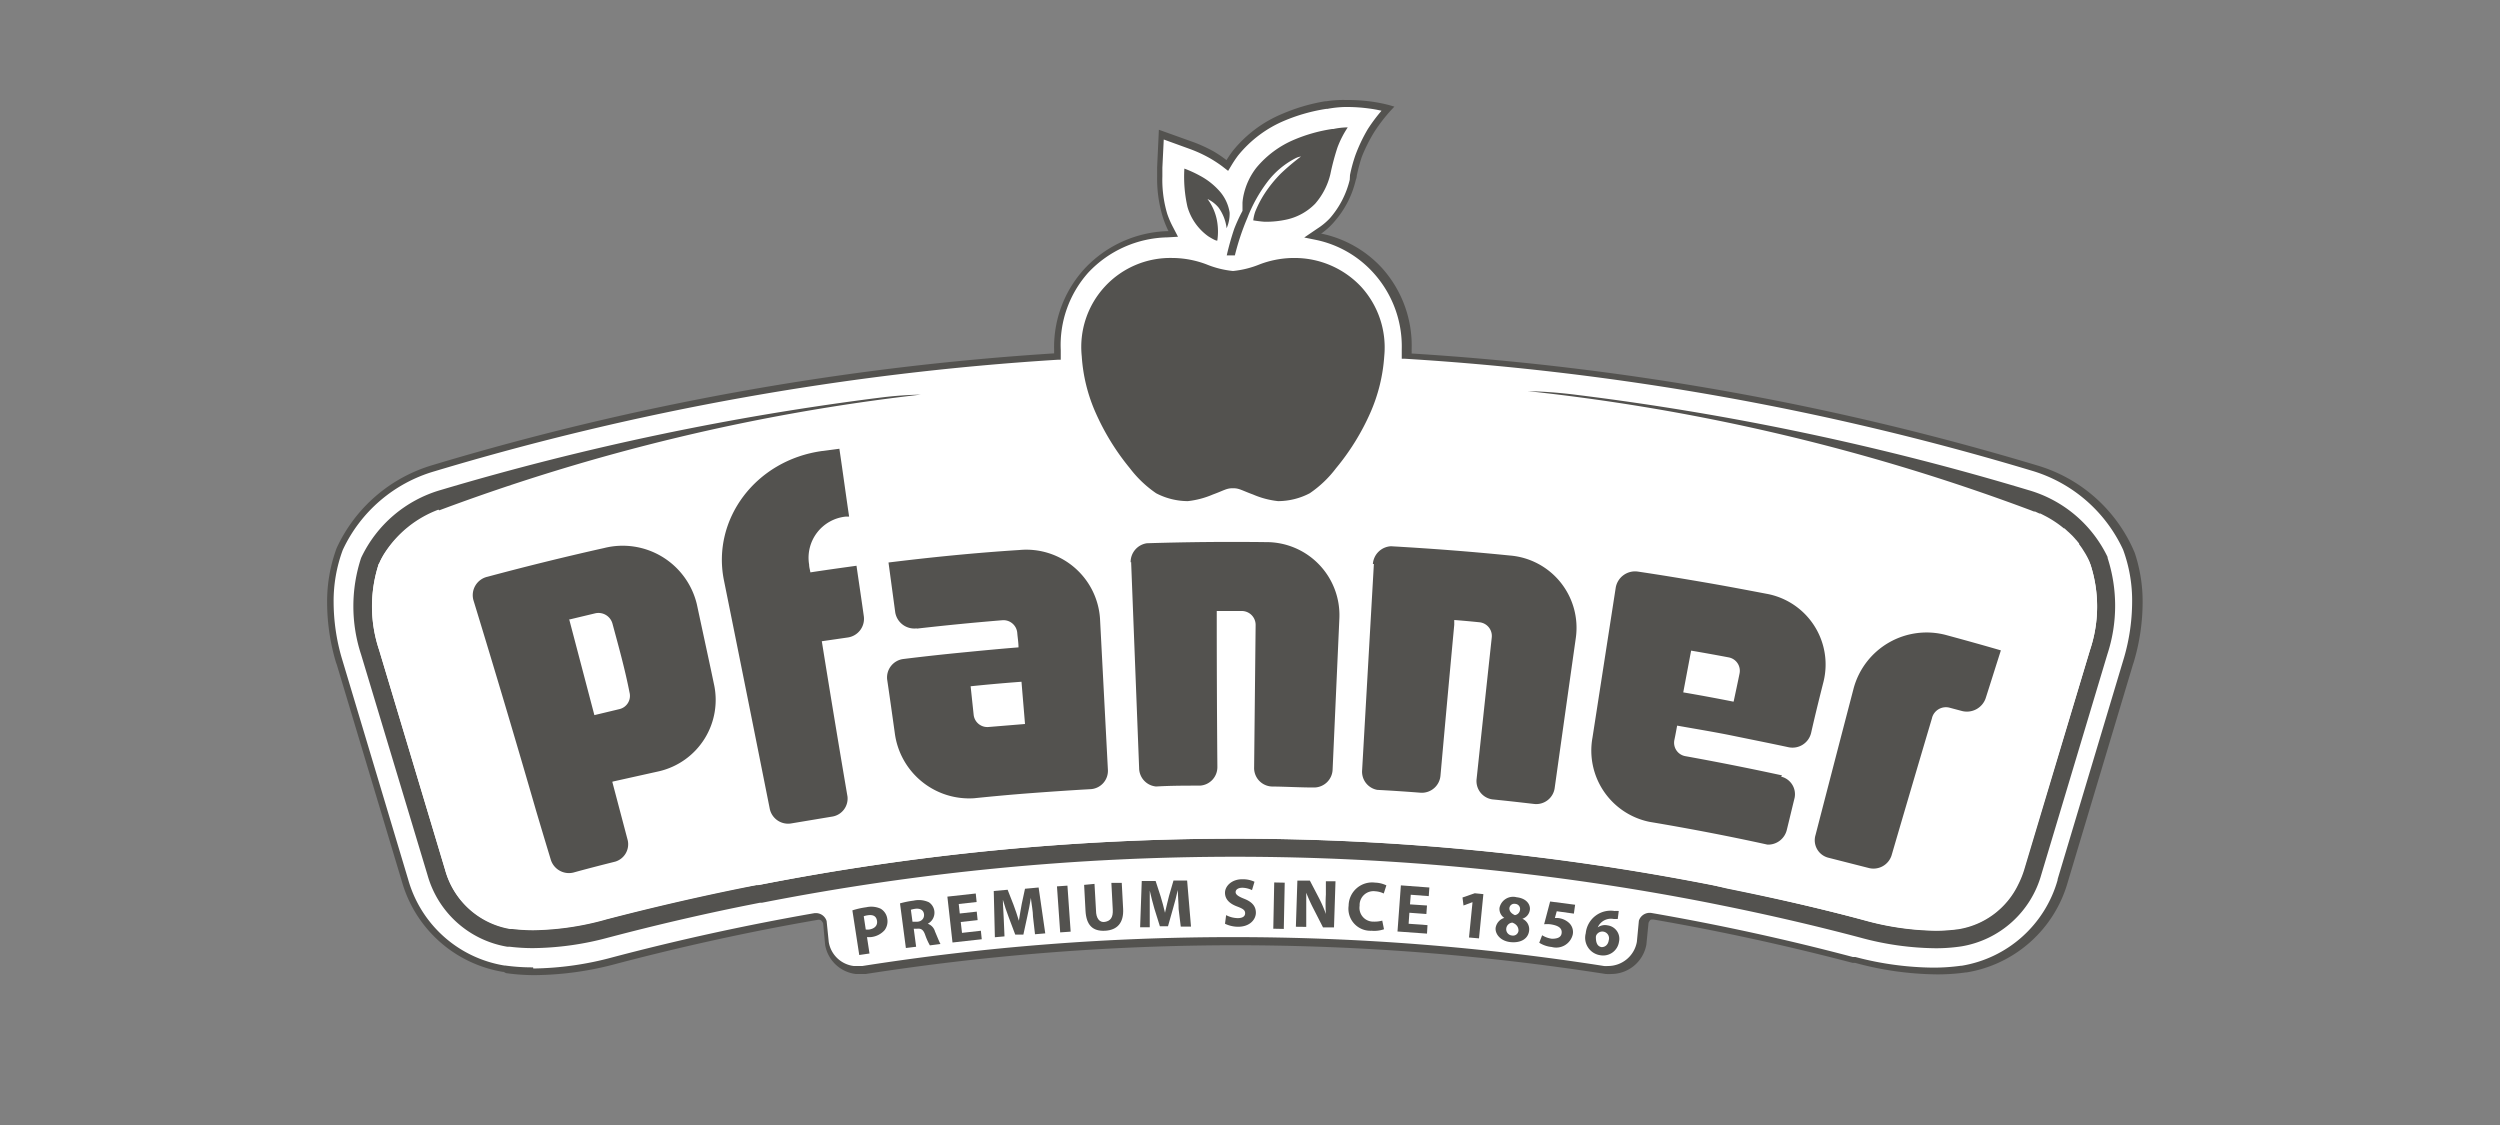
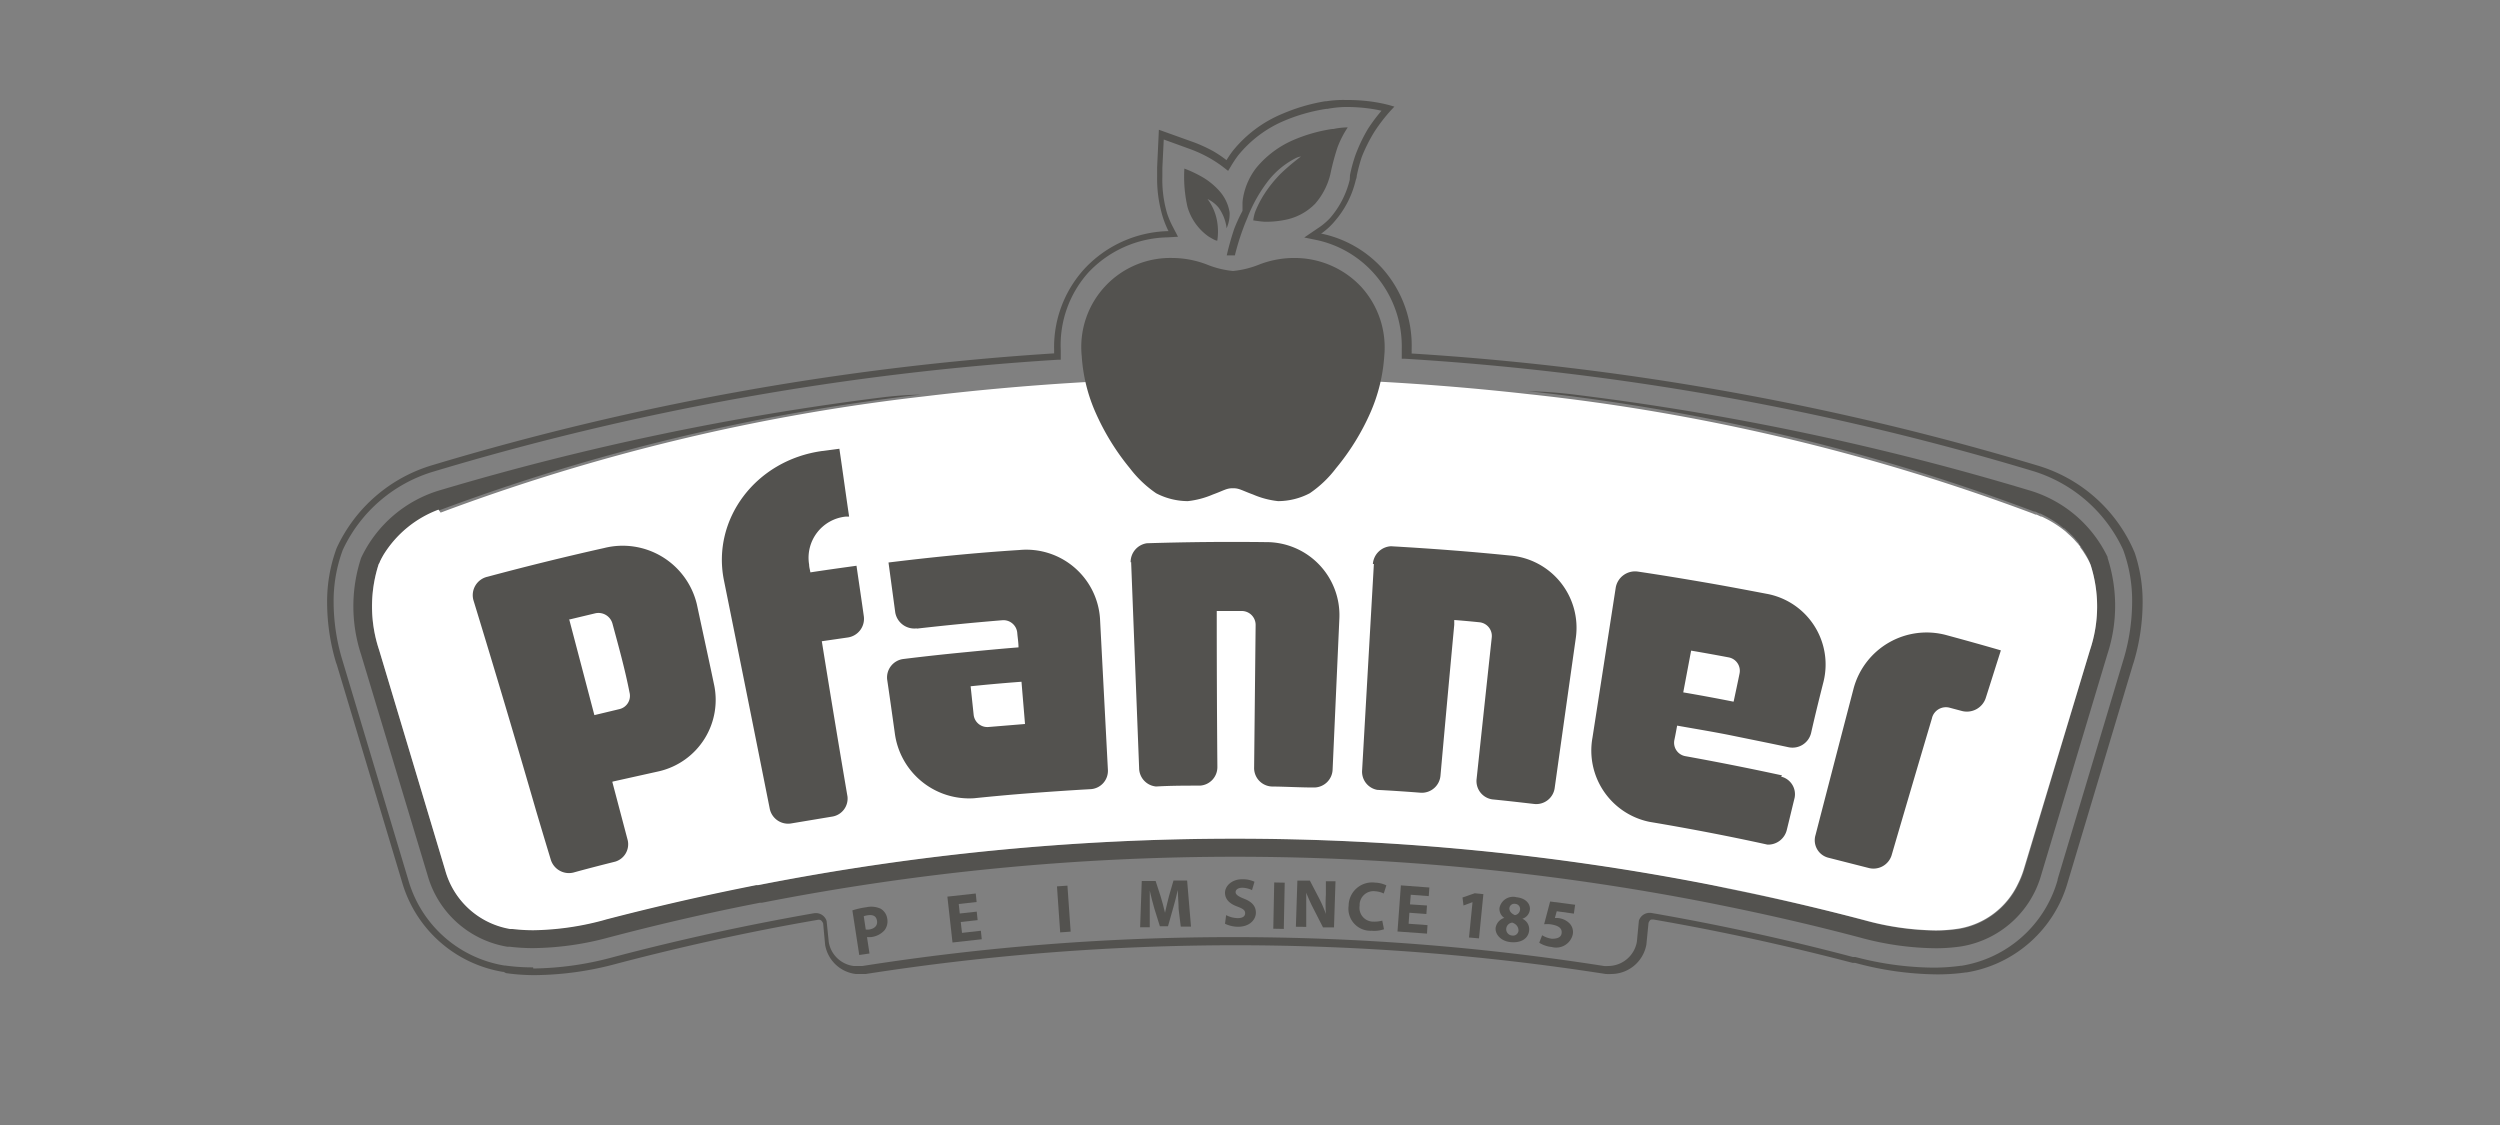
<svg xmlns="http://www.w3.org/2000/svg" id="Ebene_1" data-name="Ebene 1" viewBox="0 0 200 90">
  <rect x="0" y="0" width="200" height="90" fill="#808080" stroke="none" />
  <defs>
    <style>.cls-1{fill:#fff;}.cls-2{fill:#53524f;}</style>
  </defs>
  <title>wuerth Kopie</title>
-   <path class="cls-1" d="M170.35,43.94h0a12,12,0,0,0-7.53-6.51h0a221.37,221.37,0,0,0-50.16-8.95,9.12,9.12,0,0,0-2.35-6.85A9,9,0,0,0,105.65,19l-.67-.15.57-.38a5.34,5.34,0,0,0,1-.88,7.34,7.34,0,0,0,1.64-3.17c0-.09,0-.22.09-.38a13.1,13.1,0,0,1,.42-1.54,12.41,12.41,0,0,1,1-2.06,14.69,14.69,0,0,1,1.35-1.76,12.16,12.16,0,0,0-1.44-.28,12.53,12.53,0,0,0-2-.12,9,9,0,0,0-1.43.16l-.09,0a14.07,14.07,0,0,0-3.37,1,9.75,9.75,0,0,0-3.87,2.9c-.17.24-.33.47-.47.7l-.17.28-.26-.2a11.06,11.06,0,0,0-1-.67,10.12,10.12,0,0,0-1.58-.72L93,10.79l-.12,2.61a11.69,11.69,0,0,0,.39,3.81,7.79,7.79,0,0,0,.48,1.09l.21.41-.46,0A9.24,9.24,0,0,0,87,21.63a9.12,9.12,0,0,0-2.36,6.87,220.88,220.88,0,0,0-49.89,8.93h0a12,12,0,0,0-7.54,6.51,14.21,14.21,0,0,0,0,9h0l5.27,17.61h0a9.87,9.87,0,0,0,7.89,7h0a22.7,22.7,0,0,0,8.75-.74h0q8-2.1,16.16-3.53h0c.29-.05.51.1.67.46h0l.17,1.74v0a2.59,2.59,0,0,0,2.23,2.14h.73a191.73,191.73,0,0,1,29.64-2.31h0a191.83,191.83,0,0,1,29.64,2.31h0a2.61,2.61,0,0,0,2.92-2.14v0l.17-1.74h0c.16-.36.39-.51.67-.46h0q8.2,1.42,16.17,3.53h0a22.68,22.68,0,0,0,8.78.75h0a9.84,9.84,0,0,0,7.89-7h0l5.28-17.61h0a14.2,14.2,0,0,0,0-9" />
  <path class="cls-2" d="M42.66,77.48a25.27,25.27,0,0,0,6.36-.9h0q7.95-2.1,16.15-3.53h0l.16,0a.9.9,0,0,1,.8.63l0,0v0l.17,1.68h0v0a2.31,2.31,0,0,0,2,1.92h.69a190.76,190.76,0,0,1,29.66-2.31h0a191,191,0,0,1,29.67,2.31h0a1.67,1.67,0,0,0,.31,0,2.34,2.34,0,0,0,2.32-1.94v0l.16-1.68v0l0,0a.9.9,0,0,1,.8-.63l.16,0h0q8.2,1.42,16.16,3.53l.2,0h0a25.14,25.14,0,0,0,6.19.85,15.93,15.93,0,0,0,2.25-.15h.06a9.6,9.6,0,0,0,7.68-6.86v-.06l5.32-17.75h0a16.15,16.15,0,0,0,.64-4.4,11.76,11.76,0,0,0-.72-4.21h0a11.71,11.71,0,0,0-7.36-6.34h0a220.86,220.86,0,0,0-50.09-8.94h-.26v-.26c0-.17,0-.34,0-.51a8.76,8.76,0,0,0-2.31-6.15,8.54,8.54,0,0,0-4.51-2.58L104.34,19l1.06-.72a5.22,5.22,0,0,0,1-.83,7.26,7.26,0,0,0,1.58-3.07L108,14a12.13,12.13,0,0,1,.43-1.58,12.88,12.88,0,0,1,1-2.1,13.44,13.44,0,0,1,1.09-1.46,9.58,9.58,0,0,0-1-.18,13.07,13.07,0,0,0-1.68-.12h-.26a8.7,8.7,0,0,0-1.39.15l-.09,0a14.1,14.1,0,0,0-3.31.93,9.49,9.49,0,0,0-3.76,2.82c-.17.23-.32.45-.46.68l-.32.53-.49-.38a10.41,10.41,0,0,0-1-.65,10.55,10.55,0,0,0-1.54-.71l-2.12-.77-.11,2.26c0,.14,0,.39,0,.69a9.47,9.47,0,0,0,.39,3,7.35,7.35,0,0,0,.46,1.06l.4.77-.87.05a8.92,8.92,0,0,0-6.3,2.81A8.7,8.7,0,0,0,84.86,28c0,.17,0,.35,0,.53v.25l-.25,0a221,221,0,0,0-49.84,8.92h0A11.69,11.69,0,0,0,27.42,44a11.75,11.75,0,0,0-.73,4.21,16.15,16.15,0,0,0,.64,4.4h0l5.33,17.77v0a9.61,9.61,0,0,0,7.68,6.86h.06a15.83,15.83,0,0,0,2.25.15m-2.36.36h-.06a10.13,10.13,0,0,1-8.07-7.2v0L26.94,53.16h0L26.88,53a16.83,16.83,0,0,1-.71-4.74,12.33,12.33,0,0,1,.76-4.41,12.28,12.28,0,0,1,7.7-6.65h0a221.56,221.56,0,0,1,49.7-8.93V28a9.28,9.28,0,0,1,2.44-6.51,9.47,9.47,0,0,1,6.65-3h.06l0,0A7.83,7.83,0,0,1,93,17.29a10.61,10.61,0,0,1-.43-3.19c0-.31,0-.56,0-.72l.14-3,2.79,1a11.61,11.61,0,0,1,1.62.75,9.87,9.87,0,0,1,1,.68l0,0,0,0c.14-.23.3-.47.48-.71a10,10,0,0,1,4-3,14.83,14.83,0,0,1,3.42-1h.09A8.58,8.58,0,0,1,107.66,8h.26a14.09,14.09,0,0,1,1.75.12,12.23,12.23,0,0,1,1.47.29l.41.12-.29.31a13.5,13.5,0,0,0-1.32,1.72,12.87,12.87,0,0,0-1,2,13.44,13.44,0,0,0-.4,1.51c0,.16-.07.28-.09.38a7.69,7.69,0,0,1-1.7,3.28,5.5,5.5,0,0,1-1,.92l-.07.05.08,0a9.09,9.09,0,0,1,4.78,2.72A9.28,9.28,0,0,1,112.93,28a2.72,2.72,0,0,1,0,.28,221.49,221.49,0,0,1,50,8.94h0a12.21,12.21,0,0,1,7.69,6.64l.16.37h0a12.27,12.27,0,0,1,.63,4,16.78,16.78,0,0,1-.71,4.74l-.06.18h0l-5.23,17.46v0a10.11,10.11,0,0,1-8.06,7.18h-.06a15.92,15.92,0,0,1-2.36.16,25.56,25.56,0,0,1-6.52-.92l-.2,0h0c-5.23-1.37-10.55-2.54-15.94-3.47h-.09c-.1,0-.19,0-.3.28l-.17,1.73v0a2.86,2.86,0,0,1-2.83,2.35,2.3,2.3,0,0,1-.37,0h-.05a192.56,192.56,0,0,0-29.6-2.3h0a192.46,192.46,0,0,0-29.6,2.3h-.8a2.83,2.83,0,0,1-2.45-2.33l0,0-.16-1.73c-.12-.24-.21-.27-.31-.28h-.08c-5.47.94-10.85,2.13-16.14,3.52h0a25.62,25.62,0,0,1-6.48.91,16.11,16.11,0,0,1-2.36-.16" />
  <path class="cls-2" d="M168.63,44.61a10.12,10.12,0,0,0-6.35-5.4,218.14,218.14,0,0,0-36.06-7.61,37.92,37.92,0,0,0-4-.31,164.62,164.62,0,0,1,40.29,9.55h0l.2.08.09,0,.35.16.08,0,.37.19,0,0a8.54,8.54,0,0,1,1.51,1l.05,0,.28.26.06.05.26.25.06.06c.08.09.16.17.23.26l.06.06.22.27,0,.06.22.3,0,0,.22.35h0a5.34,5.34,0,0,1,.39.75A10.91,10.91,0,0,1,167.2,52l-5.27,17.6a7.41,7.41,0,0,1-.47,1.16,6.44,6.44,0,0,1-4.74,3.57,13.35,13.35,0,0,1-1.86.13,22.36,22.36,0,0,1-5.6-.8c-3.62-1-7.36-1.82-11.11-2.58L137,70.8h0a198.06,198.06,0,0,0-76.31,0l-.17,0L59.36,71c-3.65.74-7.31,1.59-10.88,2.53l-.24.06a22.24,22.24,0,0,1-5.58.79,12.5,12.5,0,0,1-1.67-.1l-.19,0a6.56,6.56,0,0,1-5.19-4.7L30.33,52a10.92,10.92,0,0,1-.07-6.76c0-.08.07-.15.1-.22l.07-.14.07-.14.14-.25,0,0a8.76,8.76,0,0,1,4.41-3.63h0a162.79,162.79,0,0,1,38.61-9.29,30.18,30.18,0,0,0-3.09.22A219.12,219.12,0,0,0,35.26,39.2a10.15,10.15,0,0,0-6.37,5.43,12.38,12.38,0,0,0,0,7.74L34.2,70a8,8,0,0,0,6.39,5.74l.2,0h0a15.51,15.51,0,0,0,1.86.11,23.81,23.81,0,0,0,6-.84l.23-.06h0c3.54-.93,7.17-1.78,10.8-2.51l1.11-.22.16,0a196.7,196.7,0,0,1,75.74,0h0l1.14.23c3.71.75,7.42,1.61,11,2.56a23.54,23.54,0,0,0,6,.85,13.66,13.66,0,0,0,2.08-.15,8,8,0,0,0,6.4-5.76l5.28-17.61a12.43,12.43,0,0,0,0-7.76" />
  <path class="cls-1" d="M35.08,40.77a8.76,8.76,0,0,0-4.41,3.63l0,0-.14.25-.07.14-.07.14c0,.07-.07.14-.1.22A11,11,0,0,0,30.33,52l5.29,17.63a6.52,6.52,0,0,0,5.18,4.69l.19,0a14.56,14.56,0,0,0,1.67.1,22.58,22.58,0,0,0,5.58-.79l.24-.07c3.57-.93,7.23-1.78,10.88-2.52l1.13-.23.16,0a197.79,197.79,0,0,1,76.31,0h0l1.15.23c3.76.76,7.49,1.64,11.11,2.59a22.36,22.36,0,0,0,5.6.8,11.83,11.83,0,0,0,1.86-.14,6.41,6.41,0,0,0,4.74-3.56,7.41,7.41,0,0,0,.47-1.16L167.2,52a10.91,10.91,0,0,0,.05-6.81,5.34,5.34,0,0,0-.39-.75h0l-.22-.35,0,0-.22-.3,0-.06-.22-.27-.06-.06-.23-.26-.06-.06-.26-.25-.06-.05-.28-.26,0,0a9,9,0,0,0-1.52-1l0,0-.38-.19-.07,0-.35-.16-.09,0-.19-.08h0a164.62,164.62,0,0,0-40.29-9.55,209.45,209.45,0,0,0-48.5.18,162.91,162.91,0,0,0-38.61,9.29Z" />
  <path class="cls-2" d="M69.26,74.36a1,1,0,0,0,.28,0c.44-.07.68-.33.62-.7s-.31-.5-.73-.44a1.56,1.56,0,0,0-.33.08Zm-1.07-1.53a6.29,6.29,0,0,1,1.11-.25,1.81,1.81,0,0,1,1.16.12,1.11,1.11,0,0,1,.52.79,1.18,1.18,0,0,1-.21.92,1.68,1.68,0,0,1-1.13.56l-.28,0,.2,1.31-.82.12Z" />
-   <path class="cls-2" d="M73,73.74l.33,0c.41,0,.63-.29.59-.61s-.3-.47-.68-.43a2.23,2.23,0,0,0-.37.08Zm-1-1.47a7.37,7.37,0,0,1,1.09-.22,1.91,1.91,0,0,1,1.22.13,1,1,0,0,1,.44.72,1,1,0,0,1-.53,1v0a.91.91,0,0,1,.58.62c.17.39.35.86.44,1l-.85.11a5.08,5.08,0,0,1-.37-.82c-.15-.44-.33-.55-.67-.51l-.25,0,.19,1.44-.82.1Z" />
  <polygon class="cls-2" points="78.21 73.61 76.86 73.76 76.96 74.63 78.47 74.46 78.54 75.14 76.2 75.4 75.79 71.73 78.06 71.48 78.13 72.16 76.7 72.32 76.78 73.08 78.14 72.93 78.21 73.61" />
-   <path class="cls-2" d="M82.64,73.34c0-.44-.12-1-.17-1.51h0c-.07.48-.18,1-.28,1.46l-.32,1.48-.65,0-.52-1.38c-.16-.43-.34-.94-.47-1.41h0c0,.5.06,1.07.07,1.53l.06,1.4-.77.07-.09-3.7,1.11-.1.47,1.2c.15.41.31.86.43,1.28h0c.07-.43.15-.93.23-1.35L82,71.1l1.09-.1.53,3.67-.82.07Z" />
  <rect class="cls-2" x="84.69" y="70.87" width="0.84" height="3.69" transform="translate(-4.87 6.12) rotate(-4)" />
-   <path class="cls-2" d="M87.56,70.71l.12,2.12c0,.64.29,1,.72.92s.66-.34.62-1l-.11-2.12.83,0,.11,2.07c.06,1.14-.48,1.71-1.45,1.76s-1.5-.43-1.56-1.61l-.11-2.06Z" />
  <path class="cls-2" d="M94.29,72.72c0-.44-.06-1-.07-1.52h0c-.1.48-.24,1-.37,1.45l-.41,1.45-.65,0-.44-1.41c-.13-.44-.27-1-.37-1.44h0c0,.5,0,1.07,0,1.53l0,1.4-.77,0,.13-3.7,1.11,0,.4,1.23c.13.42.25.88.35,1.31h0c.1-.43.21-.92.32-1.34l.36-1.24,1.09,0,.31,3.69-.82,0Z" />
  <path class="cls-2" d="M98.09,73.21a2.08,2.08,0,0,0,.93.24c.38,0,.59-.14.59-.39s-.17-.36-.61-.53c-.61-.22-1-.57-1-1.11s.55-1.1,1.42-1.08a2.19,2.19,0,0,1,.94.2l-.2.67a1.84,1.84,0,0,0-.77-.19c-.36,0-.54.16-.54.35s.2.34.68.53c.64.25.94.6.94,1.12S100,74.16,99,74.14a2.45,2.45,0,0,1-1-.24Z" />
  <rect class="cls-2" x="100.17" y="71.85" width="3.7" height="0.84" transform="matrix(0.02, -1, 1, 0.02, 28.01, 173.03)" />
  <path class="cls-2" d="M103.67,74.14l.12-3.69,1,0,.72,1.38a9.85,9.85,0,0,1,.56,1.29h0a13.15,13.15,0,0,1,0-1.55l0-1.07.77,0-.12,3.69-.88,0-.74-1.45a13.24,13.24,0,0,1-.6-1.32h0c0,.49,0,1,0,1.62l0,1.11Z" />
  <path class="cls-2" d="M110.72,74.34a2.4,2.4,0,0,1-1,.12,1.76,1.76,0,0,1-1.83-2,1.88,1.88,0,0,1,2.12-1.85,2.22,2.22,0,0,1,.9.22l-.21.65a1.86,1.86,0,0,0-.69-.18,1.11,1.11,0,0,0-1.24,1.16,1.1,1.1,0,0,0,1.11,1.27,2.36,2.36,0,0,0,.7-.08Z" />
  <polygon class="cls-2" points="114.11 73.12 112.75 73.02 112.69 73.9 114.2 74.01 114.16 74.69 111.8 74.52 112.07 70.83 114.35 71 114.3 71.69 112.86 71.58 112.8 72.35 114.16 72.44 114.11 73.12" />
  <polygon class="cls-2" points="117.8 72.19 117.78 72.18 117.08 72.44 117 71.8 117.98 71.46 118.67 71.53 118.32 75.07 117.52 75 117.8 72.19" />
  <path class="cls-2" d="M120.75,72.67c0,.24.17.42.44.54a.48.48,0,0,0,.41-.41.41.41,0,0,0-.38-.49.39.39,0,0,0-.47.36m.73,1.79c0-.31-.17-.53-.49-.65a.53.53,0,0,0-.49.48.5.5,0,0,0,.45.55.44.44,0,0,0,.53-.38m-1.09-1a.86.86,0,0,1-.43-.83,1.11,1.11,0,0,1,1.37-.85c.82.09,1.11.61,1.06,1a.86.86,0,0,1-.6.72v0a.92.92,0,0,1,.54.95c-.07.65-.66,1-1.48.92s-1.25-.66-1.2-1.14a1,1,0,0,1,.73-.81Z" />
  <path class="cls-2" d="M125.91,73.09l-1.37-.19-.15.54.23,0a1.53,1.53,0,0,1,.89.38,1,1,0,0,1,.31.94,1.36,1.36,0,0,1-1.68,1,2.29,2.29,0,0,1-1-.34l.23-.6a2,2,0,0,0,.78.28c.34,0,.73-.06.78-.44s-.21-.62-.92-.72a2.8,2.8,0,0,0-.48,0l.48-1.82,2,.26Z" />
-   <path class="cls-2" d="M128.13,75.77c.29,0,.52-.2.57-.55a.54.54,0,0,0-.43-.69.55.55,0,0,0-.54.24.39.39,0,0,0-.06.2c0,.38.08.74.46.8Zm1.29-2.25-.32,0a1.15,1.15,0,0,0-1.28.67h0a1,1,0,0,1,.79-.16,1.08,1.08,0,0,1,.91,1.31,1.28,1.28,0,0,1-1.49,1.08,1.41,1.41,0,0,1-1.17-1.76,2,2,0,0,1,2.31-1.78,1.78,1.78,0,0,1,.33,0Z" />
  <path class="cls-2" d="M94.75,13.48A10.92,10.92,0,0,0,95,16.56a4.39,4.39,0,0,0,1.67,2.35c.8.5.72.3.72.3a4.86,4.86,0,0,0,0-1.37,4.15,4.15,0,0,0-.79-1.92,2.62,2.62,0,0,1,.88.68,3.54,3.54,0,0,1,.65,1.66A2.89,2.89,0,0,0,98.37,17a3.38,3.38,0,0,0-.73-1.62A5.58,5.58,0,0,0,96,14.06a9.39,9.39,0,0,0-1.27-.58" />
  <path class="cls-2" d="M106.57,10.32a12.6,12.6,0,0,0-3,.84,7.92,7.92,0,0,0-3.07,2.27,5.44,5.44,0,0,0-1,2.12,4.18,4.18,0,0,0-.1.66c0,.39,0,.66,0,.66a12.83,12.83,0,0,0-.66,1.43,21.61,21.61,0,0,0-.6,2.13h.65a19.57,19.57,0,0,1,1-3,11.89,11.89,0,0,1,1.64-2.93,6.64,6.64,0,0,1,2.19-1.83,1.47,1.47,0,0,1,.46-.15,17.9,17.9,0,0,0-1.61,1.36,10.23,10.23,0,0,0-1.31,1.62,8.59,8.59,0,0,0-.74,1.43,3.25,3.25,0,0,0-.16.7s.47.08.9.11a7.55,7.55,0,0,0,1.87-.2,4.55,4.55,0,0,0,2.18-1.24,5.55,5.55,0,0,0,1.22-2.37,19.18,19.18,0,0,1,.57-2.14,7.79,7.79,0,0,1,.82-1.6h-.06a5.9,5.9,0,0,0-1.09.13" />
  <path class="cls-2" d="M154.56,57.45q-1.63,5.49-3.24,11a1.52,1.52,0,0,1-1.78,1l-3.3-.84a1.44,1.44,0,0,1-1-1.8q1.52-5.88,3.05-11.74a6.05,6.05,0,0,1,7.46-4.25c1.44.39,2.88.79,4.32,1.21-.41,1.28-.81,2.56-1.22,3.84a1.59,1.59,0,0,1-1.93,1l-.94-.25a1.15,1.15,0,0,0-1.41.78M77.65,54.9l.24,2.26a1.1,1.1,0,0,0,1.19,1L82,57.92c-.09-1.13-.19-2.25-.28-3.38-1.36.1-2.71.22-4.06.36m-4.32-4.63A1.55,1.55,0,0,1,71.62,49l-.54-4c3.48-.43,7-.78,10.48-1A5.91,5.91,0,0,1,88,49.47l.63,12.08a1.47,1.47,0,0,1-1.34,1.58c-1.61.09-3.21.2-4.81.32s-3,.25-4.56.41a6,6,0,0,1-6.34-5.24c-.2-1.43-.4-2.86-.61-4.28a1.49,1.49,0,0,1,1.3-1.62c1.53-.19,3.07-.36,4.61-.51s3.06-.3,4.6-.42c0-.39-.07-.78-.1-1.17a1.11,1.11,0,0,0-1.21-1q-3.42.28-6.83.67m65.35,5.84c.16-.75.32-1.49.47-2.23a1.09,1.09,0,0,0-.87-1.31c-1-.19-2-.37-3-.54l-.63,3.34c1.35.23,2.7.48,4,.74m3.83,6a1.45,1.45,0,0,1,1.08,1.69c-.21.85-.41,1.7-.62,2.55a1.54,1.54,0,0,1-1.55,1.2c-3.13-.69-6.27-1.29-9.43-1.82A5.82,5.82,0,0,1,127.4,59l1.86-12a1.57,1.57,0,0,1,1.79-1.27c1.76.26,3.51.55,5.26.85s3.32.6,5,.92a5.75,5.75,0,0,1,4.58,7c-.35,1.38-.69,2.75-1,4.13a1.53,1.53,0,0,1-1.8,1.15c-1.49-.32-3-.62-4.46-.92s-3-.55-4.46-.81c-.07.39-.14.77-.22,1.15a1.09,1.09,0,0,0,.86,1.29q3.88.7,7.75,1.54M90.45,45a1.52,1.52,0,0,1,1.3-1.54q4.77-.15,9.54-.09a5.84,5.84,0,0,1,5.86,6.09l-.54,12.08A1.49,1.49,0,0,1,105.12,63c-1.13,0-2.26-.07-3.39-.08a1.48,1.48,0,0,1-1.4-1.54L100.45,50a1.11,1.11,0,0,0-1.11-1.12h-2c0,.12,0,.25,0,.38q0,6,.05,12.09A1.48,1.48,0,0,1,96,62.85c-1.17,0-2.34,0-3.51.07a1.49,1.49,0,0,1-1.36-1.47q-.32-8.25-.64-16.5M65.74,51.27q1,6.23,2.06,12.46a1.46,1.46,0,0,1-1.18,1.59l-3.36.56a1.5,1.5,0,0,1-1.69-1.23q-1.82-9.15-3.67-18.3c-.93-4.82,2.54-9.53,7.87-10.27l1.38-.18c.27,1.81.51,3.62.78,5.43l-.29,0a3.31,3.31,0,0,0-2.91,3.84c0,.21.07.41.1.62,1.23-.19,2.46-.36,3.69-.53.19,1.32.39,2.64.58,4A1.51,1.51,0,0,1,67.81,51l-2.07.3m-20.19-1.7,2,7.61,2-.48a1.09,1.09,0,0,0,.81-1.34C50,53.54,49.49,51.72,49,49.9a1.16,1.16,0,0,0-1.4-.83l-2.09.5m3.48,13,1.23,4.66a1.45,1.45,0,0,1-1,1.7c-1.12.28-2.25.57-3.37.88a1.52,1.52,0,0,1-1.8-1.08c-.39-1.28-.77-2.55-1.15-3.83Q40.45,56.43,37.87,48A1.51,1.51,0,0,1,39,46.14c3.09-.83,6.21-1.6,9.34-2.3a6.1,6.1,0,0,1,7.41,4.51c.38,1.78.77,3.57,1.15,5.35l.21,1a5.86,5.86,0,0,1-4.38,7L49,62.53m60.83-17.41a1.53,1.53,0,0,1,1.45-1.42c3.17.18,6.34.42,9.5.74A5.8,5.8,0,0,1,126.07,51q-.85,6-1.69,12a1.49,1.49,0,0,1-1.62,1.32c-1.13-.13-2.25-.26-3.38-.37a1.48,1.48,0,0,1-1.25-1.65q.6-5.65,1.21-11.3a1.1,1.1,0,0,0-1-1.22c-.68-.07-1.35-.13-2-.18,0,.12,0,.25,0,.38q-.56,6-1.1,12.05a1.5,1.5,0,0,1-1.56,1.39c-1.16-.09-2.33-.17-3.5-.23a1.48,1.48,0,0,1-1.21-1.58q.47-8.25.94-16.49" />
  <path class="cls-2" d="M93.84,20.64a7.12,7.12,0,0,0-7.3,7.86,13.21,13.21,0,0,0,1.13,4.56,19.19,19.19,0,0,0,2.72,4.4,9.1,9.1,0,0,0,2.1,2,5.51,5.51,0,0,0,2.54.63,7,7,0,0,0,2-.53c.9-.33,1.09-.5,1.57-.5h.07c.47,0,.67.17,1.57.5a6.91,6.91,0,0,0,2,.53,5.48,5.48,0,0,0,2.54-.63,8.91,8.91,0,0,0,2.1-2,18.89,18.89,0,0,0,2.73-4.4,13.44,13.44,0,0,0,1.13-4.56,7.2,7.2,0,0,0-1.85-5.56,7.29,7.29,0,0,0-5.46-2.3h-.09a7.78,7.78,0,0,0-2.57.51,7.61,7.61,0,0,1-2.13.53,7.57,7.57,0,0,1-2.12-.53,7.83,7.83,0,0,0-2.58-.51h-.09" />
</svg>